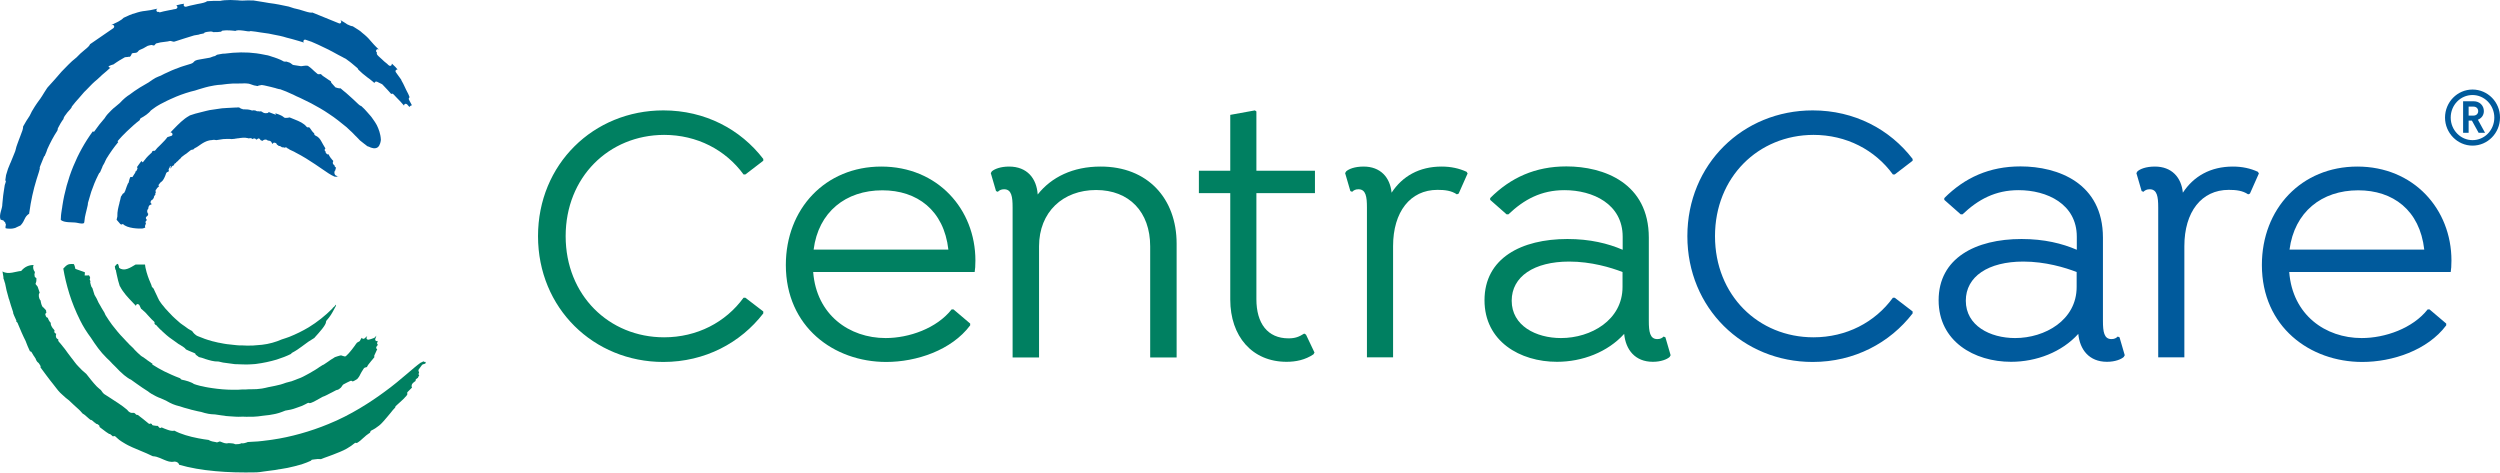
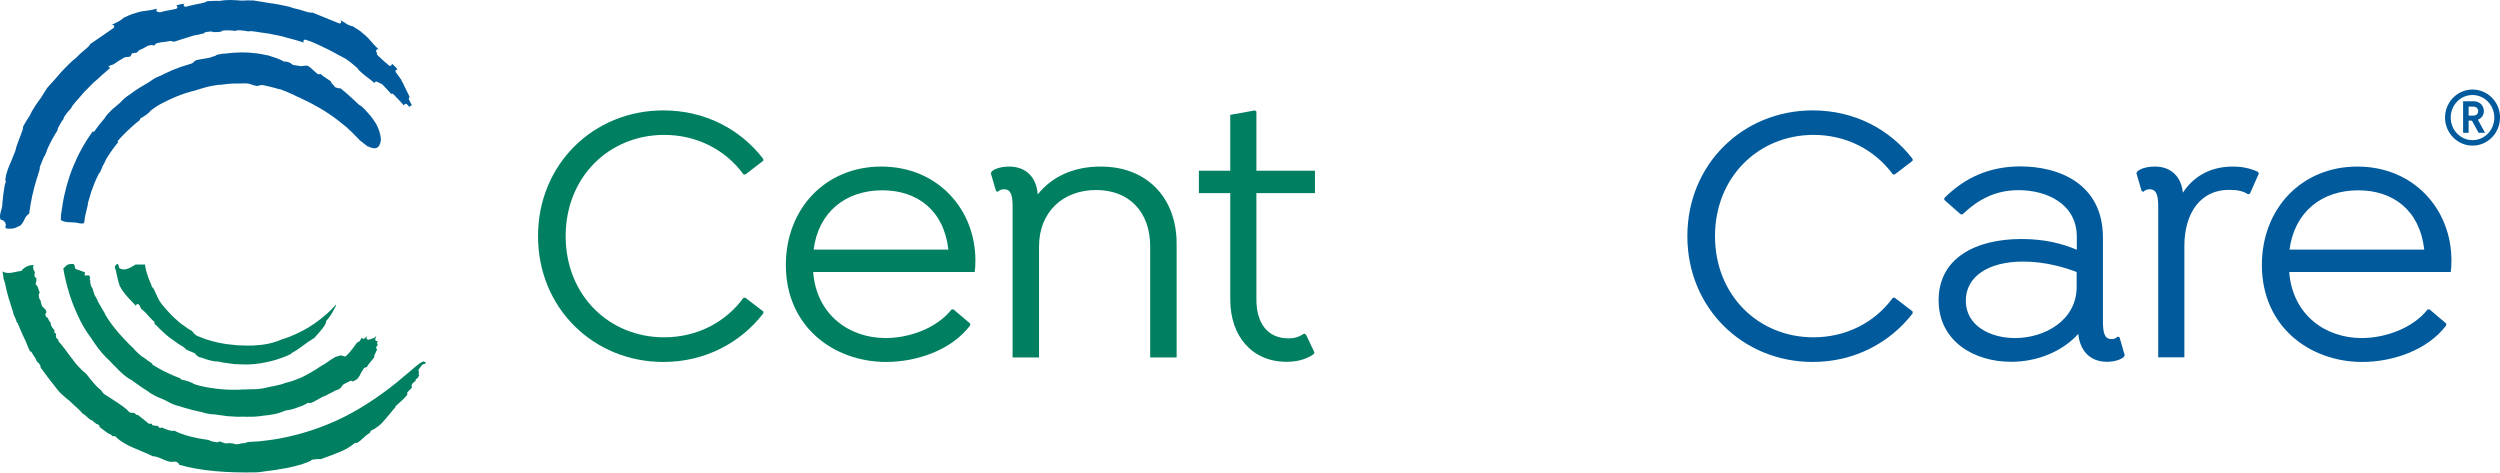
<svg xmlns="http://www.w3.org/2000/svg" width="312" height="59" viewBox="0 0 312 59" fill="none">
  <path d="M101.485 33.949C101.895 39.299 105.997 42.189 110.527 42.189C113.454 42.189 116.903 40.977 118.767 38.609H118.991L121.079 40.38V40.604C118.748 43.717 114.367 45.172 110.601 45.172C104.076 45.172 98.073 40.791 98.073 33.072C98.073 26.044 103.014 20.787 109.986 20.787C117.014 20.787 121.731 26.1 121.731 32.513C121.731 33.166 121.694 33.632 121.638 33.949H101.485ZM101.541 31.152H118.357C117.797 26.212 114.442 23.751 110.117 23.751C105.549 23.751 102.137 26.454 101.541 31.152Z" fill="#008061" />
  <path d="M146.843 30.406V44.612H143.543V30.742C143.543 26.454 140.933 23.714 136.794 23.714C132.656 23.714 129.673 26.454 129.673 30.742V44.612H126.373V25.895C126.373 24.553 126.243 23.62 125.311 23.62C124.938 23.62 124.714 23.751 124.528 23.937L124.304 23.844L123.651 21.607L123.782 21.383C124.099 21.104 124.844 20.787 125.926 20.787C128.2 20.787 129.375 22.278 129.505 24.273C131.22 22.092 133.923 20.787 137.335 20.787C143.226 20.768 146.843 24.776 146.843 30.406Z" fill="#008061" />
  <path d="M156.798 24.124V37.342C156.798 40.362 158.196 42.226 160.806 42.226C161.645 42.226 162.111 42.04 162.764 41.629L162.988 41.76L164.05 43.997L163.92 44.221C162.894 44.911 161.739 45.153 160.564 45.153C156.276 45.153 153.536 41.984 153.536 37.379V24.105H149.621V21.309H153.536V14.336L156.612 13.777L156.798 13.908V21.309H164.106V24.105H156.798V24.124Z" fill="#008061" />
-   <path d="M183.159 21.644L182.041 24.161L181.817 24.254C181.127 23.788 180.326 23.695 179.393 23.695C176 23.695 173.856 26.436 173.856 30.723V44.594H170.594V25.895C170.594 24.553 170.463 23.62 169.531 23.62C169.158 23.62 168.935 23.751 168.748 23.937L168.525 23.844L167.872 21.607L168.003 21.383C168.32 21.104 169.028 20.787 170.184 20.787C172.272 20.787 173.484 22.129 173.67 24.049C175.012 21.998 177.119 20.787 179.915 20.787C181.071 20.787 182.097 21.01 183.029 21.439L183.159 21.644Z" fill="#008061" />
-   <path d="M208.495 44.333L208.364 44.556C208.047 44.836 207.302 45.153 206.276 45.153C204.039 45.153 202.883 43.624 202.697 41.667C200.646 43.941 197.477 45.153 194.308 45.153C189.703 45.153 185.266 42.599 185.266 37.472C185.266 32.215 189.871 29.828 195.613 29.828C198.446 29.828 200.683 30.388 202.51 31.171V29.549C202.51 25.447 198.782 23.732 195.24 23.732C192.35 23.732 190.206 24.888 188.249 26.752H188.025L185.974 24.944V24.72C188.528 22.166 191.604 20.768 195.482 20.768C200.18 20.768 205.773 22.856 205.773 29.661V40.045C205.773 41.387 205.903 42.319 206.836 42.319C207.208 42.319 207.432 42.189 207.619 42.002L207.842 42.096L208.495 44.333ZM202.492 35.813V33.949C201.056 33.389 198.577 32.644 195.836 32.644C191.455 32.644 188.659 34.508 188.659 37.528C188.659 40.641 191.679 42.189 194.811 42.189C198.54 42.189 202.492 39.952 202.492 35.813Z" fill="#008061" />
  <path d="M214.032 29.474C214.032 36.838 219.438 42.096 226.317 42.096C230.419 42.096 233.998 40.231 236.235 37.155H236.459L238.696 38.87V39.113C235.863 42.785 231.426 45.172 226.224 45.172C217.518 45.172 210.583 38.46 210.583 29.474C210.583 20.488 217.518 13.777 226.224 13.777C231.444 13.777 235.863 16.145 238.696 19.836V20.06L236.459 21.775H236.235C233.998 18.699 230.419 16.834 226.317 16.834C219.438 16.853 214.032 22.11 214.032 29.474Z" fill="#005A9C" />
  <path d="M265.169 44.333L265.039 44.556C264.722 44.836 263.976 45.153 262.951 45.153C260.713 45.153 259.558 43.624 259.371 41.667C257.32 43.941 254.151 45.153 250.982 45.153C246.377 45.153 241.94 42.599 241.94 37.472C241.94 32.215 246.545 29.828 252.287 29.828C255.121 29.828 257.358 30.388 259.185 31.171V29.549C259.185 25.447 255.456 23.732 251.914 23.732C249.024 23.732 246.88 24.888 244.923 26.752H244.699L242.649 24.944V24.72C245.203 22.166 248.279 20.768 252.156 20.768C256.854 20.768 262.447 22.856 262.447 29.661V40.045C262.447 41.387 262.578 42.319 263.51 42.319C263.883 42.319 264.106 42.189 264.293 42.002L264.517 42.096L265.169 44.333ZM259.166 35.813V33.949C257.731 33.389 255.251 32.644 252.511 32.644C248.13 32.644 245.333 34.508 245.333 37.528C245.333 40.641 248.353 42.189 251.485 42.189C255.214 42.189 259.166 39.952 259.166 35.813Z" fill="#005A9C" />
  <path d="M281.91 21.644L280.792 24.161L280.568 24.254C279.878 23.788 279.077 23.695 278.144 23.695C274.751 23.695 272.608 26.436 272.608 30.723V44.594H269.345V25.895C269.345 24.553 269.215 23.62 268.282 23.62C267.91 23.62 267.686 23.751 267.499 23.937L267.276 23.844L266.623 21.607L266.754 21.383C267.071 21.104 267.779 20.787 268.935 20.787C271.023 20.787 272.235 22.129 272.421 24.049C273.763 21.998 275.87 20.787 278.666 20.787C279.822 20.787 280.848 21.01 281.78 21.439L281.91 21.644Z" fill="#005A9C" />
  <path d="M285.695 33.949C286.105 39.299 290.206 42.189 294.737 42.189C297.664 42.189 301.112 40.977 302.977 38.609H303.2L305.288 40.38V40.604C302.958 43.717 298.577 45.172 294.811 45.172C288.286 45.172 282.283 40.791 282.283 33.072C282.283 26.044 287.224 20.787 294.196 20.787C301.224 20.787 305.941 26.1 305.941 32.513C305.941 33.166 305.904 33.632 305.848 33.949H285.695ZM285.732 31.152H302.548C301.989 26.212 298.633 23.751 294.308 23.751C289.74 23.751 286.347 26.454 285.732 31.152Z" fill="#005A9C" />
  <path d="M70.594 29.474C70.594 36.838 76 42.096 82.879 42.096C86.981 42.096 90.56 40.231 92.797 37.155H93.021L95.258 38.87V39.113C92.425 42.785 87.988 45.172 82.786 45.172C74.08 45.172 67.145 38.46 67.145 29.474C67.145 20.488 74.08 13.777 82.786 13.777C88.006 13.777 92.425 16.145 95.258 19.836V20.06L93.021 21.775H92.797C90.56 18.699 86.981 16.834 82.879 16.834C75.982 16.853 70.594 22.11 70.594 29.474Z" fill="#008061" />
  <path d="M14.162 8.035C14.031 8.128 14.311 7.96 14.162 8.035V8.035Z" fill="#005A9C" />
  <path d="M0.478 27.535C0.366 27.61 0.683 27.666 0.665 27.852L0.739 28.02C0.683 28.207 0.683 28.356 0.683 28.468C0.683 28.468 0.758 28.542 1.336 28.542C1.634 28.542 2.044 28.412 2.044 28.374L2.566 28.132C3.163 27.498 2.976 27.107 3.647 26.659C3.647 26.603 3.647 26.51 3.666 26.473C3.853 25.093 4.151 23.714 4.561 22.39C4.673 22.073 4.785 21.719 4.859 21.458C4.952 21.141 4.971 21.029 4.971 20.992C4.952 20.936 4.952 20.88 4.971 20.843L5.064 20.6C5.213 20.246 5.363 19.892 5.512 19.5C5.53 19.5 5.549 19.482 5.568 19.482C5.642 19.295 5.717 19.128 5.791 18.96C5.81 18.866 5.847 18.755 5.903 18.624C6.257 17.841 6.668 17.04 7.152 16.312C7.171 16.238 7.208 16.145 7.227 16.07C7.208 16.07 7.19 16.07 7.19 16.07C7.413 15.623 7.693 15.138 7.917 14.858C7.935 14.635 8.14 14.374 8.42 14.019C8.476 13.963 8.532 13.889 8.588 13.833C8.718 13.684 8.923 13.46 8.942 13.386C8.942 13.33 8.961 13.292 8.998 13.255L9.389 12.77C9.464 12.677 9.557 12.584 9.632 12.491C9.706 12.416 9.744 12.36 9.8 12.304L10.508 11.484C10.676 11.335 10.806 11.186 10.955 11.037C11.31 10.664 11.664 10.291 12.13 9.918C12.298 9.769 12.466 9.62 12.615 9.471L12.708 9.377L13.323 8.855C13.398 8.781 13.472 8.725 13.547 8.65C13.64 8.576 13.715 8.501 13.808 8.427C13.696 8.464 13.603 8.408 13.547 8.315C13.509 8.221 14.162 8.035 14.162 8.035C14.311 7.942 14.74 7.625 14.889 7.55L15.56 7.159C15.653 7.103 15.933 7.14 16.026 7.084C16.082 7.066 16.25 7.252 16.455 6.674C16.604 6.581 16.921 6.637 17.089 6.544C17.201 6.488 17.294 6.301 17.406 6.245C17.424 6.245 17.853 6.04 17.872 6.04C17.984 6.003 18.319 5.761 18.431 5.723C18.618 5.649 18.711 5.667 18.897 5.611L19.233 5.686C19.252 5.686 19.457 5.425 19.475 5.425C19.531 5.425 20.109 5.257 20.146 5.276C20.407 5.22 20.929 5.201 21.134 5.127C21.395 5.052 21.582 5.276 21.805 5.183C22.029 5.089 24.005 4.493 24.229 4.418C24.416 4.381 24.621 4.344 24.788 4.325C24.882 4.269 25.031 4.251 25.236 4.213C25.31 4.195 25.385 4.176 25.459 4.157C25.478 4.101 25.534 4.064 25.571 4.045C25.721 3.99 25.907 3.971 26.075 3.952C26.131 3.952 26.187 3.934 26.261 3.934C26.28 3.934 26.299 3.934 26.317 3.934H26.354C26.448 3.952 26.541 3.952 26.615 4.008C26.914 4.027 27.398 3.99 27.604 3.952C27.641 3.878 27.697 3.84 27.771 3.822C28.312 3.747 28.927 3.803 29.375 3.859C29.561 3.747 29.896 3.766 30.363 3.822C30.456 3.84 30.53 3.84 30.605 3.859C30.81 3.896 31.09 3.934 31.164 3.915C31.201 3.896 31.239 3.878 31.295 3.878L31.91 3.952C32.041 3.971 32.152 3.99 32.264 4.008C32.339 4.027 32.413 4.027 32.488 4.045L33.55 4.195C33.774 4.232 33.979 4.288 34.184 4.325C34.688 4.418 35.191 4.512 35.769 4.698C35.974 4.754 36.198 4.81 36.422 4.866L36.552 4.903L37.335 5.127C37.428 5.164 37.54 5.183 37.633 5.22C37.727 5.239 37.838 5.276 37.932 5.313C37.857 5.239 37.838 5.127 37.894 5.052C37.95 4.959 38.044 4.922 38.137 4.959L38.789 5.183H38.808C38.957 5.257 39.106 5.313 39.237 5.369C39.386 5.444 39.553 5.5 39.703 5.574L40.989 6.189C41.082 6.245 41.175 6.283 41.269 6.339C41.325 6.357 41.362 6.394 41.418 6.413L42.238 6.861C42.387 6.935 42.574 7.028 42.741 7.122C42.853 7.196 42.984 7.252 43.096 7.308C43.114 7.308 43.114 7.327 43.133 7.327C43.226 7.401 43.319 7.476 43.413 7.532C43.562 7.644 43.73 7.755 43.879 7.886L44.587 8.482C44.606 8.501 44.624 8.52 44.643 8.538C44.68 8.594 44.699 8.632 44.718 8.688C44.904 8.874 45.072 9.023 45.24 9.172C45.463 9.359 45.687 9.526 45.873 9.676C46.078 9.806 46.265 9.974 46.451 10.123L46.563 10.216C46.619 10.272 46.675 10.309 46.731 10.365C46.731 10.328 46.75 10.291 46.787 10.254C46.843 10.179 46.955 10.16 47.048 10.198L47.663 10.496C47.682 10.515 47.7 10.515 47.719 10.533L48.353 11.204C48.409 11.279 48.483 11.335 48.539 11.409C48.633 11.503 48.726 11.614 48.819 11.726C48.856 11.708 48.894 11.689 48.931 11.689C49.005 11.689 49.061 11.708 49.099 11.764C49.229 11.894 49.36 12.025 49.49 12.174C49.807 12.491 50.143 12.845 50.422 13.181C50.422 13.087 50.46 13.013 50.534 12.975C50.627 12.938 50.721 12.957 50.795 13.013L51.093 13.348C51.149 13.274 51.224 13.181 51.373 13.143C51.392 13.143 51.392 13.143 51.41 13.143C51.354 13.031 51.261 12.864 51.131 12.621L51.038 12.435C51 12.379 51 12.286 51.038 12.23C51.056 12.192 51.075 12.174 51.112 12.155C51.112 12.136 51.093 12.099 51.093 12.062C51.038 11.876 50.888 11.596 50.702 11.242C50.627 11.111 50.571 10.981 50.516 10.85C50.385 10.57 50.255 10.291 50.105 10.049C50.087 10.011 50.068 9.974 50.068 9.937C49.919 9.732 49.77 9.526 49.621 9.321L49.397 9.004C49.341 8.911 49.341 8.799 49.434 8.725C49.49 8.688 49.546 8.669 49.621 8.669C49.471 8.482 49.266 8.259 48.912 7.942C48.912 7.979 48.912 7.998 48.894 8.035C48.875 8.11 48.838 8.184 48.763 8.203C48.688 8.24 48.614 8.221 48.539 8.166C48.465 8.11 48.39 8.054 48.334 7.979C48.204 7.867 48.073 7.755 47.943 7.662L47.924 7.644C47.831 7.55 47.719 7.457 47.626 7.364C47.309 7.084 47.123 6.916 47.048 6.786C47.029 6.73 47.011 6.674 47.029 6.618C47.029 6.6 47.048 6.581 47.048 6.562C47.029 6.544 47.011 6.525 46.992 6.506C46.917 6.432 46.917 6.32 46.973 6.227C47.029 6.133 47.16 6.115 47.253 6.171L47.29 6.189L47.272 6.171C46.768 5.705 46.489 5.369 46.209 5.052C45.967 4.754 45.687 4.474 45.165 4.064C45.128 4.045 45.109 4.008 45.09 3.99C44.979 3.878 44.513 3.579 44.028 3.281C43.841 3.263 43.636 3.188 43.338 3.039C43.226 2.946 43.077 2.871 42.909 2.759L42.443 2.479L42.425 2.461C42.462 2.498 42.499 2.517 42.518 2.554C42.592 2.629 42.611 2.74 42.555 2.834C42.499 2.927 42.387 2.964 42.294 2.908L38.994 1.566C38.827 1.603 38.547 1.566 38.025 1.398C37.801 1.324 37.577 1.249 37.354 1.193C37.167 1.137 36.925 1.081 36.739 1.044H36.72C36.477 0.969 36.254 0.895 36.03 0.82C35.806 0.764 35.601 0.727 35.396 0.69C35.023 0.615 34.613 0.522 34.222 0.466C33.812 0.41 33.364 0.354 32.898 0.261C32.507 0.205 32.096 0.131 31.612 0.056H31.5C31.09 0.056 30.661 0.037 30.251 0.075H30.232C30.027 0.075 29.841 0.056 29.636 0.037C29.337 0.019 29.039 0 28.759 0C28.2 0 27.79 0.037 27.473 0.112C27.454 0.112 27.436 0.112 27.417 0.112C26.914 0.093 26.392 0.112 25.851 0.149C25.665 0.298 25.292 0.391 24.639 0.503C24.36 0.559 24.061 0.634 23.707 0.708C23.558 0.746 23.39 0.783 23.222 0.839H23.148C23.036 0.839 22.943 0.764 22.924 0.652C22.905 0.578 22.943 0.522 22.98 0.466C22.738 0.485 22.458 0.541 21.992 0.671C22.011 0.69 22.029 0.708 22.067 0.727C22.122 0.783 22.16 0.858 22.141 0.932C22.122 1.007 22.067 1.063 21.992 1.1C21.936 1.119 21.899 1.137 21.843 1.137C21.712 1.156 21.582 1.175 21.47 1.212C21.358 1.23 21.265 1.249 21.153 1.268L20.426 1.417C20.277 1.454 20.109 1.491 19.923 1.547C19.904 1.529 19.885 1.547 19.885 1.529C19.867 1.51 19.867 1.491 19.848 1.473C19.829 1.473 19.792 1.491 19.773 1.491C19.662 1.51 19.568 1.454 19.531 1.361C19.494 1.268 19.531 1.156 19.624 1.1L19.662 1.081H19.643C18.972 1.249 18.543 1.305 18.114 1.361C17.723 1.398 17.35 1.473 16.716 1.696C16.679 1.715 16.642 1.715 16.604 1.715C16.455 1.752 15.952 1.976 15.43 2.219C15.299 2.368 15.113 2.498 14.815 2.666C14.703 2.74 14.553 2.796 14.367 2.89L13.882 3.132C13.882 3.132 13.864 3.132 13.864 3.151C13.901 3.132 13.938 3.132 13.976 3.113C14.087 3.095 14.181 3.132 14.237 3.225C14.274 3.318 14.237 3.43 14.162 3.505L11.235 5.518C11.179 5.686 10.993 5.891 10.564 6.227C10.377 6.376 10.21 6.525 10.042 6.674C9.893 6.842 9.706 6.991 9.576 7.14L9.557 7.159C9.352 7.327 9.184 7.476 8.998 7.625C8.83 7.774 8.681 7.923 8.532 8.072C8.271 8.333 7.973 8.632 7.693 8.93C7.432 9.247 7.134 9.582 6.817 9.937C6.556 10.216 6.276 10.533 5.959 10.887L5.885 10.981C5.661 11.335 5.418 11.689 5.213 12.043C5.213 12.043 5.213 12.062 5.195 12.062C5.102 12.23 4.971 12.398 4.859 12.547C4.691 12.789 4.505 13.031 4.356 13.274C4.058 13.74 3.853 14.094 3.722 14.411C3.722 14.43 3.703 14.448 3.703 14.448C3.424 14.858 3.144 15.306 2.883 15.79C2.902 16.033 2.771 16.406 2.529 17.002C2.417 17.263 2.324 17.561 2.193 17.897C2.1 18.14 1.988 18.456 1.932 18.755C1.914 18.792 1.895 18.848 1.895 18.885C1.783 19.146 1.69 19.407 1.578 19.668C1.522 19.799 1.466 19.948 1.41 20.078C1.373 20.172 1.336 20.283 1.28 20.377L1 21.066C0.926 21.271 0.851 21.514 0.758 21.849C0.739 22.055 0.646 22.576 0.646 22.595C0.683 22.576 0.721 22.539 0.758 22.502C0.721 22.614 0.665 22.987 0.646 22.912C0.627 22.987 0.609 23.043 0.59 23.117C0.553 23.378 0.497 23.658 0.46 23.956C0.422 24.236 0.366 24.553 0.348 24.888L0.292 25.448C0.31 26.081 -0.174 26.771 0.068 27.405L0.478 27.535Z" fill="#005A9C" />
-   <path d="M15.336 27.946C15.858 28.523 17.369 28.542 17.723 28.523C17.909 28.505 18.114 28.412 18.133 28.393C18.096 28.319 18.077 28.225 18.114 28.132C18.133 28.058 18.17 27.983 18.226 27.927L18.189 27.871C18.17 27.834 18.152 27.797 18.17 27.741C18.17 27.722 18.17 27.685 18.17 27.666C18.189 27.591 18.245 27.517 18.319 27.498H18.338C18.319 27.442 18.301 27.386 18.282 27.368C18.207 27.312 18.189 27.218 18.207 27.144C18.226 27.069 18.282 27.032 18.338 26.995C18.338 26.995 18.338 26.995 18.357 26.976C18.375 26.957 18.394 26.939 18.431 26.92L18.506 26.697C18.45 26.659 18.413 26.585 18.394 26.51C18.338 26.342 18.375 26.174 18.487 26.063C18.487 26.063 18.487 26.063 18.506 26.044C18.506 25.858 18.58 25.652 18.711 25.578C18.73 25.559 18.767 25.559 18.785 25.559C18.823 25.541 18.86 25.503 18.897 25.503C18.897 25.503 18.916 25.485 18.935 25.485C18.935 25.466 18.935 25.448 18.935 25.448C18.841 25.41 18.785 25.317 18.785 25.224C18.804 25.093 18.86 25.019 18.935 24.963C18.972 24.944 18.991 24.944 19.028 24.925C19.046 24.888 19.065 24.851 19.084 24.832C19.121 24.795 19.158 24.739 19.196 24.702C19.177 24.515 19.326 24.366 19.382 24.292L19.401 24.273C19.382 24.236 19.382 24.18 19.382 24.142C19.382 24.087 19.419 24.049 19.457 24.012C19.419 23.937 19.401 23.844 19.419 23.751C19.438 23.695 19.475 23.639 19.531 23.602C19.531 23.602 19.531 23.602 19.55 23.602V23.583C19.55 23.527 19.587 23.471 19.643 23.434C19.718 23.378 19.792 23.303 19.867 23.229C19.829 23.192 19.792 23.154 19.755 23.117L20.035 22.763C20.09 22.707 20.389 22.67 20.743 21.607C20.78 21.477 20.985 21.458 21.078 21.365L21.041 21.141C21.097 21.085 21.078 21.011 21.134 20.955C21.228 20.861 21.153 20.805 21.246 20.712C21.377 20.6 21.209 21.122 21.321 21.011C21.34 20.992 21.433 20.787 21.451 20.768C21.601 20.638 21.545 20.731 21.731 20.6C21.731 20.6 21.694 20.433 21.88 20.377C22.029 20.321 21.917 20.302 22.048 20.209C22.197 20.134 22.328 19.911 22.495 19.799C22.589 19.743 22.626 19.594 22.719 19.556C22.794 19.519 22.905 19.407 22.961 19.37C22.98 19.333 23.204 19.221 23.241 19.183L23.521 18.96C23.539 18.941 23.782 18.755 23.782 18.755C23.838 18.699 24.043 18.662 24.117 18.662C24.173 18.643 24.229 18.512 24.378 18.456C24.807 18.27 25.31 17.711 26.112 17.524C26.205 17.506 26.28 17.487 26.354 17.487C26.41 17.487 26.466 17.487 26.522 17.468C26.653 17.431 26.765 17.45 26.858 17.468C26.914 17.468 26.97 17.487 27.007 17.487L27.864 17.357H27.883C28.181 17.338 28.666 17.319 28.89 17.357C28.983 17.357 29.058 17.338 29.151 17.338C29.207 17.338 29.263 17.319 29.319 17.319C29.393 17.301 29.468 17.282 29.561 17.282C29.598 17.263 29.636 17.263 29.673 17.263C29.692 17.263 29.692 17.263 29.71 17.263C30.083 17.207 30.512 17.133 30.959 17.245C30.997 17.245 31.015 17.263 31.052 17.282C31.127 17.245 31.22 17.226 31.313 17.245C31.388 17.263 31.462 17.301 31.518 17.357L31.574 17.319C31.612 17.301 31.649 17.282 31.705 17.282C31.724 17.282 31.761 17.263 31.779 17.282C31.854 17.282 31.929 17.338 31.966 17.412V17.431C32.022 17.412 32.078 17.394 32.096 17.375C32.152 17.301 32.245 17.263 32.32 17.282C32.395 17.301 32.451 17.357 32.469 17.412C32.469 17.412 32.469 17.412 32.488 17.431C32.507 17.45 32.525 17.468 32.544 17.506L32.767 17.58C32.805 17.524 32.879 17.487 32.954 17.45C33.122 17.394 33.289 17.412 33.401 17.524C33.401 17.524 33.401 17.524 33.42 17.543C33.606 17.543 33.812 17.599 33.886 17.748C33.905 17.767 33.905 17.804 33.905 17.823C33.942 17.86 33.961 17.897 33.979 17.916C33.979 17.916 33.998 17.934 33.998 17.953C34.017 17.953 34.035 17.953 34.035 17.953C34.072 17.86 34.147 17.785 34.259 17.804C34.389 17.823 34.464 17.86 34.52 17.953C34.539 17.99 34.557 18.009 34.557 18.046C34.594 18.065 34.632 18.084 34.651 18.102C34.688 18.121 34.744 18.158 34.781 18.214C34.967 18.195 35.117 18.326 35.191 18.382L35.21 18.401C35.247 18.382 35.284 18.363 35.34 18.382C35.396 18.382 35.434 18.419 35.471 18.438C35.545 18.401 35.639 18.382 35.732 18.401C35.788 18.419 35.844 18.456 35.881 18.512C35.881 18.512 35.881 18.512 35.881 18.531H35.9C35.956 18.531 36.011 18.568 36.049 18.606C36.105 18.68 36.776 18.941 36.85 19.016C37.801 19.5 38.677 20.06 39.311 20.488C39.591 20.675 39.87 20.88 40.132 21.048C40.747 21.477 41.287 21.849 41.735 22.036C41.791 22.036 41.865 22.055 41.903 22.055C41.921 22.055 41.959 22.073 41.977 22.073C42.014 22.036 42.052 21.998 42.108 21.998C42.145 21.998 42.182 21.998 42.219 21.998C42.219 21.998 42.219 21.999 42.219 21.98C42.052 21.98 41.772 21.943 41.735 21.588C41.735 21.57 41.735 21.532 41.735 21.514C41.735 21.439 41.753 21.327 41.865 21.234V21.16C41.865 21.085 41.884 21.011 41.94 20.973C41.921 20.955 41.903 20.917 41.903 20.88L41.865 20.861C41.809 20.824 41.772 20.787 41.753 20.712C41.753 20.694 41.753 20.656 41.753 20.638C41.492 20.488 41.511 20.302 41.567 20.153C41.586 20.134 41.586 20.116 41.604 20.097L41.399 19.873C41.38 19.855 41.362 19.836 41.362 19.799C41.343 19.78 41.325 19.78 41.287 19.743C41.25 19.706 41.231 19.668 41.231 19.631C41.231 19.612 41.213 19.612 41.194 19.594C41.101 19.482 41.045 19.37 41.045 19.277C40.933 19.295 40.784 19.277 40.654 19.053C40.635 18.997 40.616 18.96 40.635 18.904L40.616 18.885C40.542 18.848 40.504 18.755 40.523 18.68C40.523 18.624 40.56 18.568 40.616 18.531C40.504 18.363 40.411 18.177 40.318 18.028C40.262 17.916 40.187 17.804 40.132 17.692C40.038 17.524 39.945 17.357 39.815 17.226C39.684 17.096 39.535 16.984 39.349 16.909C39.274 16.872 39.237 16.816 39.218 16.741C39.218 16.723 39.218 16.704 39.218 16.704C39.237 16.685 39.255 16.667 39.255 16.667L39.218 16.704C39.218 16.685 39.218 16.667 39.218 16.648C39.069 16.536 38.976 16.406 38.882 16.275C38.864 16.238 38.827 16.201 38.808 16.163C38.733 16.052 38.659 15.958 38.566 15.865C38.528 15.884 38.491 15.902 38.454 15.902C38.379 15.902 38.323 15.884 38.267 15.828C37.913 15.38 37.354 15.138 36.739 14.896C36.552 14.821 36.347 14.728 36.142 14.653C35.993 14.709 35.825 14.709 35.694 14.709C35.639 14.709 35.601 14.709 35.545 14.709H35.527C35.508 14.691 35.471 14.672 35.452 14.635C35.434 14.635 35.396 14.616 35.377 14.616C35.359 14.597 35.34 14.579 35.34 14.56C35.21 14.467 35.023 14.374 34.781 14.28C34.632 14.225 34.483 14.187 34.352 14.131C34.371 14.187 34.408 14.225 34.427 14.28C34.427 14.299 34.427 14.299 34.445 14.318C34.389 14.299 34.315 14.28 34.259 14.262C34.129 14.225 33.998 14.169 33.867 14.113C33.756 14.057 33.644 14.019 33.532 13.982C33.532 14.001 33.513 14.001 33.513 14.019C33.476 14.075 33.42 14.113 33.364 14.113C33.01 14.169 32.861 14.075 32.712 13.963C32.637 13.908 32.581 13.87 32.413 13.908C32.376 13.908 32.32 13.908 32.283 13.889C32.171 13.908 32.041 13.889 31.873 13.796L31.854 13.777C31.761 13.796 31.686 13.777 31.612 13.758C31.612 13.758 31.593 13.777 31.574 13.777C31.518 13.796 31.462 13.796 31.407 13.777C31.313 13.74 31.146 13.684 30.941 13.665C30.81 13.647 30.68 13.647 30.549 13.647H30.363C30.307 13.647 30.269 13.628 30.232 13.591C30.102 13.591 30.008 13.516 29.953 13.479C29.896 13.423 29.841 13.404 29.747 13.404H29.692C29.636 13.404 29.58 13.404 29.505 13.423C29.486 13.423 29.468 13.423 29.449 13.423H29.319L28.256 13.479C28.181 13.479 28.088 13.497 28.014 13.497C27.864 13.497 27.715 13.516 27.566 13.535L26.168 13.74C26.038 13.758 25.907 13.796 25.758 13.833C25.683 13.852 25.609 13.87 25.534 13.889C25.385 13.926 25.236 13.963 25.087 14.001C24.826 14.057 24.583 14.131 24.36 14.187L23.67 14.411C23.651 14.43 23.633 14.467 23.595 14.467C22.887 14.858 22.272 15.492 21.675 16.107C21.526 16.257 21.395 16.387 21.265 16.536C21.358 16.518 21.47 16.573 21.507 16.667C21.526 16.704 21.526 16.741 21.526 16.779C21.526 16.853 21.489 16.909 21.414 16.946L20.892 17.114C20.836 17.207 20.762 17.282 20.687 17.375C20.65 17.412 20.631 17.45 20.594 17.487C20.482 17.617 20.333 17.767 20.146 17.953C20.072 18.028 19.997 18.102 19.923 18.177C19.699 18.382 19.512 18.568 19.401 18.736C19.345 18.811 19.252 18.848 19.158 18.829C19.14 18.829 19.14 18.829 19.121 18.811C19.084 18.848 19.028 18.885 18.972 18.922C18.972 18.978 18.953 19.034 18.897 19.09L18.823 19.146L18.487 19.463C18.413 19.538 18.319 19.631 18.245 19.724C18.207 19.78 18.17 19.817 18.133 19.873C18.077 19.948 18.021 20.004 17.965 20.078C17.909 20.134 17.872 20.19 17.816 20.265C17.797 20.246 17.779 20.227 17.76 20.209L17.648 20.097C17.555 20.227 17.462 20.339 17.369 20.47C17.275 20.6 17.182 20.731 17.089 20.861C17.163 20.917 17.182 21.029 17.126 21.122L17.033 21.309C16.996 21.365 16.958 21.402 16.884 21.421C16.902 21.458 16.884 21.514 16.884 21.551L16.791 21.682C16.697 21.812 16.623 21.961 16.53 22.092C16.492 22.092 16.474 22.11 16.436 22.092C16.418 22.092 16.381 22.092 16.343 22.092C16.306 22.092 16.287 22.092 16.25 22.11C16.175 22.297 16.119 22.483 16.082 22.67C16.064 22.726 16.064 22.763 16.045 22.819C16.026 22.837 15.989 22.875 15.97 22.893C15.858 23.136 15.765 23.415 15.672 23.676C15.653 23.751 15.616 23.826 15.598 23.9C15.579 23.9 15.579 23.919 15.56 23.919C15.56 23.937 15.542 23.956 15.523 23.993C15.523 23.993 15.523 24.012 15.542 24.012C15.504 24.087 15.448 24.124 15.374 24.142H15.355C15.318 24.198 15.243 24.292 15.225 24.348C15.169 24.422 15.131 24.497 15.094 24.534C15.038 24.795 14.982 25.056 14.908 25.298C14.908 25.317 14.908 25.317 14.908 25.336C14.759 25.895 14.628 26.417 14.647 26.957C14.647 26.976 14.647 26.995 14.647 27.014L14.553 27.424C14.982 27.871 15.038 28.169 15.336 27.946Z" fill="#005A9C" />
  <path d="M52.939 45.153C52.902 45.134 52.883 45.116 52.846 45.097C52.809 45.116 52.771 45.134 52.734 45.153C52.66 45.19 52.566 45.246 52.492 45.265C52.044 45.582 51.485 46.066 50.851 46.607C50.012 47.316 49.08 48.117 47.962 48.919C46.321 50.13 43.767 51.808 40.97 52.927C38.771 53.84 36.235 54.549 34.017 54.866C33.718 54.922 33.439 54.94 33.178 54.978C33.029 54.996 32.879 55.015 32.73 55.034L32.19 55.09L30.922 55.164C30.847 55.201 30.698 55.257 30.53 55.295C30.456 55.313 30.288 55.35 30.139 55.313C29.953 55.425 29.654 55.444 29.412 55.444C29.375 55.444 29.356 55.444 29.319 55.425C29.151 55.332 28.946 55.332 28.741 55.313C28.685 55.313 28.61 55.313 28.554 55.295C28.536 55.295 28.517 55.313 28.498 55.313C28.2 55.388 27.902 55.276 27.641 55.164C27.566 55.127 27.492 55.108 27.436 55.09L27.119 55.201C27.081 55.22 27.044 55.22 27.026 55.201L26.97 55.183C26.82 55.164 26.653 55.127 26.485 55.09C26.28 55.034 26.131 54.978 26.038 54.903C25.627 54.847 25.199 54.791 24.751 54.698C23.67 54.493 22.551 54.176 21.768 53.747C21.507 53.822 21.172 53.729 20.911 53.635C20.631 53.542 20.37 53.43 20.165 53.337C20.128 53.374 20.072 53.412 20.016 53.412C19.96 53.412 19.885 53.393 19.848 53.337L19.699 53.151C19.662 53.151 19.624 53.151 19.569 53.151C19.512 53.151 19.457 53.132 19.401 53.132C19.308 53.113 19.214 53.095 19.158 53.095C19.102 53.095 19.047 53.076 19.009 53.039C18.972 53.002 18.953 52.964 18.953 52.927C18.916 52.908 18.897 52.89 18.86 52.871C18.841 52.871 18.841 52.852 18.823 52.834C18.804 52.852 18.767 52.871 18.748 52.89C18.674 52.908 18.599 52.908 18.543 52.852C18.021 52.424 17.686 52.144 17.182 51.771C17.108 51.808 17.014 51.771 16.959 51.715C16.791 51.51 16.716 51.51 16.586 51.529C16.362 51.547 16.138 51.51 15.858 51.137L15.84 51.119C15.206 50.578 14.442 50.112 13.789 49.683C13.509 49.497 13.248 49.329 13.006 49.18C13.006 49.18 12.988 49.18 12.988 49.161C12.838 49.049 12.764 48.919 12.671 48.788L12.615 48.714C12.596 48.695 12.596 48.676 12.577 48.658C12.577 48.658 12.559 48.639 12.54 48.639C12.372 48.509 12.223 48.359 12.074 48.229C11.571 47.707 11.142 47.129 10.769 46.663C10.378 46.346 10.061 46.048 9.781 45.731L9.557 45.489L9.334 45.209C9.24 45.078 9.147 44.967 9.054 44.836C8.998 44.78 8.961 44.706 8.905 44.65C8.849 44.575 8.793 44.5 8.737 44.426C8.644 44.314 8.569 44.221 8.495 44.109C8.345 43.904 8.215 43.736 8.103 43.568C8.029 43.475 7.954 43.382 7.879 43.289C7.693 43.046 7.507 42.823 7.32 42.617C7.264 42.543 7.246 42.45 7.283 42.356C7.227 42.338 7.152 42.301 7.078 42.226C7.059 42.207 7.022 42.17 7.022 42.151C6.947 41.965 6.966 41.797 7.022 41.667L6.873 41.574C6.817 41.536 6.779 41.48 6.779 41.406C6.779 41.368 6.779 41.312 6.817 41.275C6.798 41.219 6.724 41.126 6.668 41.051L6.593 40.977C6.481 40.809 6.295 40.548 6.332 40.287C6.295 40.25 6.239 40.194 6.202 40.138C6.108 40.008 6.015 39.84 5.959 39.653C5.941 39.653 5.903 39.635 5.885 39.635C5.754 39.579 5.698 39.43 5.661 39.28C5.642 39.224 5.661 39.15 5.698 39.113C5.717 39.075 5.754 39.057 5.791 39.038C5.773 38.964 5.754 38.87 5.754 38.758C5.717 38.684 5.661 38.609 5.586 38.553C5.53 38.497 5.493 38.441 5.437 38.386C5.4 38.367 5.381 38.348 5.344 38.33C5.213 38.199 5.102 37.808 5.064 37.491C5.027 37.472 5.008 37.453 4.99 37.416C4.859 37.211 4.785 36.82 4.897 36.614C4.915 36.577 4.934 36.559 4.952 36.54C4.915 36.447 4.878 36.335 4.859 36.242L4.691 35.757C4.636 35.72 4.598 35.664 4.58 35.626C4.561 35.608 4.561 35.589 4.542 35.571C4.505 35.552 4.468 35.496 4.449 35.459C4.43 35.384 4.449 35.328 4.486 35.272C4.524 35.216 4.542 35.03 4.542 34.955C4.542 34.881 4.542 34.806 4.542 34.75C4.542 34.732 4.542 34.713 4.542 34.713L4.412 34.62C4.356 34.582 4.337 34.526 4.319 34.471C4.319 34.433 4.319 34.415 4.319 34.377C4.3 34.34 4.3 34.284 4.3 34.247L4.356 33.949C4.188 33.743 4.058 33.408 4.188 33.091C4.188 33.091 4.188 33.072 4.207 33.072C3.666 33.072 3.125 33.24 2.641 33.818C1.988 33.855 1.038 34.321 0.31 33.874C0.31 33.911 0.329 33.949 0.329 33.986C0.366 34.172 0.385 34.359 0.422 34.545C0.422 34.564 0.422 34.564 0.422 34.582C0.422 34.657 0.441 34.732 0.441 34.825C0.478 34.843 0.497 34.881 0.497 34.918C0.553 35.104 0.59 35.272 0.646 35.403V35.421C0.739 35.943 0.87 36.503 1.056 37.118L1.075 37.192C1.075 37.211 1.093 37.248 1.093 37.267C1.093 37.267 1.093 37.286 1.112 37.304L1.131 37.342C1.28 37.845 1.429 38.367 1.634 38.945C1.653 38.982 1.653 39.019 1.634 39.057C1.671 39.169 1.802 39.504 2.026 39.97C2.044 40.026 2.063 40.082 2.026 40.138C2.137 40.194 2.212 40.306 2.231 40.38V40.399C2.548 41.163 2.864 41.909 3.219 42.599V42.617C3.368 42.99 3.517 43.401 3.741 43.848C3.778 43.848 3.797 43.867 3.834 43.867C3.89 43.885 3.927 43.922 3.946 43.96C4.02 44.09 4.114 44.239 4.188 44.37C4.188 44.389 4.207 44.389 4.207 44.407L4.225 44.426L4.281 44.5C4.319 44.556 4.337 44.594 4.375 44.65C4.375 44.65 4.375 44.668 4.393 44.668V44.687C4.412 44.706 4.412 44.706 4.43 44.724L4.449 44.761C4.468 44.799 4.486 44.836 4.486 44.873C4.505 44.929 4.542 44.985 4.561 45.022C4.617 45.116 4.673 45.19 4.729 45.227C4.766 45.246 4.785 45.265 4.822 45.302C4.878 45.377 4.934 45.451 4.971 45.526L5.027 45.619C5.064 45.675 5.083 45.731 5.064 45.805C5.064 45.824 5.046 45.843 5.046 45.843C5.288 46.178 5.549 46.532 5.791 46.849C5.941 47.054 6.108 47.26 6.257 47.465C6.369 47.614 6.5 47.763 6.612 47.912C6.742 48.08 6.873 48.248 7.003 48.415C7.171 48.639 7.339 48.844 7.507 49.012C7.581 49.087 7.674 49.161 7.749 49.236C8.047 49.515 8.401 49.832 8.606 49.963C8.625 49.963 8.625 49.981 8.644 50C9.017 50.354 9.408 50.727 9.856 51.119L9.874 51.137L10.023 51.286C10.135 51.417 10.228 51.529 10.322 51.622C10.489 51.697 10.676 51.864 10.881 52.051C10.993 52.144 11.142 52.293 11.254 52.368C11.272 52.386 11.291 52.405 11.31 52.405C11.366 52.405 11.422 52.405 11.477 52.461C11.496 52.48 11.515 52.498 11.552 52.517C11.571 52.535 11.608 52.554 11.627 52.573C11.645 52.591 11.664 52.61 11.683 52.629L11.739 52.703C11.794 52.703 11.85 52.74 11.888 52.778C11.981 52.89 11.999 52.89 11.999 52.89H12.018C12.055 52.89 12.093 52.908 12.149 52.927C12.167 52.927 12.167 52.946 12.186 52.946L12.261 53.002C12.279 53.02 12.316 53.039 12.335 53.057C12.41 53.113 12.447 53.207 12.41 53.281C12.54 53.374 12.689 53.486 12.857 53.617C13.099 53.803 13.36 54.008 13.621 54.157C13.677 54.157 13.733 54.157 13.771 54.195C13.882 54.269 13.938 54.344 13.994 54.381C14.031 54.418 14.069 54.456 14.106 54.474C14.181 54.4 14.311 54.4 14.404 54.474C14.479 54.549 14.553 54.623 14.628 54.679C14.721 54.754 14.815 54.828 14.889 54.903C15.057 55.015 15.225 55.145 15.43 55.257C15.598 55.369 15.784 55.462 15.989 55.574C16.138 55.649 16.287 55.723 16.455 55.798L16.716 55.91C17.07 56.059 17.443 56.227 17.816 56.376C18.152 56.506 18.468 56.656 18.785 56.805C18.879 56.842 18.972 56.898 19.065 56.935C19.419 56.954 19.699 57.047 19.96 57.159C20.053 57.196 20.128 57.233 20.221 57.271C20.314 57.308 20.389 57.345 20.482 57.383C20.892 57.55 21.265 57.718 21.768 57.606C21.787 57.606 21.806 57.606 21.824 57.606C22.067 57.625 22.272 57.755 22.328 57.923C22.346 57.942 22.346 57.979 22.346 57.998C23.689 58.389 25.199 58.65 26.877 58.8C28.461 58.949 30.139 58.986 32.022 58.949C32.32 58.93 32.637 58.893 32.954 58.837L33.942 58.706C34.203 58.688 34.445 58.632 34.688 58.594C34.762 58.576 34.837 58.557 34.93 58.557L35.9 58.389C36.477 58.278 37.055 58.11 37.54 57.979L37.615 57.961C38.099 57.811 38.51 57.625 38.808 57.495C38.845 57.42 38.901 57.364 38.994 57.364C39.087 57.364 39.181 57.345 39.274 57.327C39.516 57.289 39.759 57.271 39.964 57.289C39.982 57.289 40.001 57.289 40.038 57.308C40.337 57.178 40.635 57.084 40.933 56.972C41.343 56.823 41.753 56.674 42.145 56.506C42.238 56.469 42.331 56.432 42.425 56.395C42.742 56.264 43.021 56.133 43.282 55.984C43.674 55.761 43.991 55.537 44.252 55.313C44.289 55.276 44.363 55.257 44.419 55.257C44.457 55.257 44.494 55.276 44.531 55.295C44.699 55.201 44.83 55.09 44.96 54.996C45.09 54.885 45.184 54.791 45.314 54.679L45.445 54.568C45.594 54.418 45.78 54.269 46.004 54.12C46.06 54.083 46.116 54.027 46.19 53.99C46.19 53.934 46.209 53.878 46.246 53.822C46.265 53.785 46.302 53.747 46.34 53.729C46.694 53.561 47.011 53.356 47.309 53.113C47.551 52.927 47.756 52.685 47.962 52.461L48.036 52.368C48.111 52.275 48.185 52.181 48.278 52.088C48.428 51.902 48.595 51.715 48.745 51.529C48.931 51.286 49.117 51.063 49.322 50.858C49.322 50.783 49.341 50.727 49.397 50.671L50.273 49.87C50.385 49.776 50.478 49.664 50.572 49.553C50.627 49.497 50.665 49.459 50.721 49.404C50.777 49.329 50.814 49.254 50.851 49.18C50.833 49.142 50.814 49.105 50.814 49.068C50.814 49.031 50.814 49.012 50.833 48.975C50.851 48.937 50.851 48.919 50.888 48.9L51.429 48.359C51.392 48.322 51.373 48.285 51.373 48.229C51.336 47.912 51.597 47.744 51.765 47.614C51.802 47.595 51.858 47.558 51.877 47.539C51.839 47.446 51.877 47.353 51.951 47.297L52.175 47.129C52.175 47.073 52.193 47.017 52.231 46.98L52.324 46.868C52.249 46.812 52.231 46.719 52.249 46.626L52.305 46.458C52.231 46.346 52.193 46.234 52.249 46.122C52.249 46.104 52.268 46.085 52.287 46.066C52.417 45.899 52.529 45.731 52.641 45.582C52.66 45.544 52.678 45.526 52.715 45.507C52.827 45.451 52.939 45.414 53.032 45.395C53.051 45.395 53.07 45.395 53.088 45.377C53.088 45.321 53.107 45.246 53.144 45.172C53.032 45.172 52.976 45.172 52.939 45.153Z" fill="#008061" />
  <path d="M14.479 33.837C14.516 33.986 14.535 34.135 14.572 34.284C14.628 34.545 14.684 34.788 14.74 35.011L14.945 35.701C14.964 35.72 14.982 35.738 15.001 35.776C15.374 36.503 15.97 37.136 16.567 37.752C16.697 37.901 16.847 38.05 16.977 38.181C16.958 38.087 17.014 37.994 17.108 37.957C17.145 37.938 17.182 37.938 17.219 37.957C17.294 37.975 17.35 38.013 17.387 38.069L17.611 38.535C17.704 38.591 17.779 38.665 17.872 38.758C17.909 38.796 17.947 38.833 17.984 38.852C18.114 38.964 18.263 39.113 18.431 39.318C18.506 39.392 18.58 39.486 18.655 39.56C18.86 39.784 19.046 39.989 19.196 40.101C19.27 40.157 19.307 40.25 19.289 40.343C19.289 40.362 19.289 40.362 19.27 40.38C19.307 40.418 19.345 40.474 19.382 40.529C19.438 40.529 19.494 40.548 19.531 40.604L19.587 40.679L19.867 40.977C19.941 41.07 20.035 41.145 20.128 41.219C20.165 41.257 20.221 41.294 20.258 41.35C20.314 41.406 20.389 41.462 20.463 41.536C20.668 41.723 20.892 41.928 21.116 42.096L22.029 42.748C22.178 42.879 22.346 42.972 22.514 43.065C22.533 43.084 22.551 43.084 22.57 43.102C22.682 43.177 22.794 43.233 22.887 43.307C23.036 43.401 23.148 43.512 23.204 43.606C23.446 43.736 23.707 43.829 23.968 43.941C24.08 43.978 24.173 44.016 24.285 44.072C24.36 44.109 24.416 44.165 24.416 44.239V44.258C24.471 44.295 24.565 44.37 24.621 44.407C24.695 44.463 24.77 44.5 24.807 44.556C25.068 44.612 25.329 44.687 25.571 44.78C25.59 44.78 25.59 44.78 25.609 44.799C26.149 44.967 26.69 45.134 27.212 45.116C27.231 45.116 27.249 45.116 27.268 45.116L27.827 45.246L29.076 45.414C29.244 45.433 29.393 45.47 29.561 45.451L30.027 45.47L30.791 45.489C31.127 45.489 31.5 45.451 31.835 45.433L31.985 45.414C32.861 45.302 33.718 45.116 34.539 44.873C35.172 44.668 35.769 44.444 36.328 44.165C36.347 44.109 36.384 44.072 36.44 44.034C36.701 43.904 36.925 43.755 37.13 43.624L37.782 43.158C38.267 42.785 38.696 42.487 39.237 42.17L39.293 42.096C39.852 41.48 40.691 40.567 40.691 40.157C40.691 40.101 40.709 40.045 40.747 40.008C41.231 39.467 41.418 39.113 41.679 38.628C41.753 38.479 41.847 38.33 41.94 38.143C41.921 38.106 41.921 38.069 41.921 38.013C41.903 38.031 41.884 38.05 41.865 38.087C41.791 38.199 41.697 38.292 41.53 38.423C41.511 38.46 41.492 38.479 41.474 38.516C40.579 39.411 39.591 40.194 38.528 40.846C37.745 41.312 36.944 41.704 36.105 42.04C35.788 42.151 35.489 42.263 35.172 42.356C34.408 42.692 33.551 42.934 32.693 43.028C32.32 43.065 31.947 43.102 31.574 43.121C31.09 43.139 30.605 43.139 30.102 43.102C29.747 43.121 29.393 43.065 29.039 43.028C28.927 43.009 28.815 43.009 28.703 42.99L28.349 42.953C28.256 42.934 28.181 42.916 28.107 42.916C28.07 42.916 28.032 42.897 27.995 42.897H27.976L27.305 42.767C27.287 42.767 27.268 42.767 27.268 42.767C27.063 42.729 26.858 42.673 26.653 42.617L26.559 42.599L25.982 42.431C25.832 42.394 25.683 42.338 25.534 42.282C25.478 42.263 25.404 42.226 25.348 42.207L24.77 41.984C24.546 41.909 24.378 41.779 24.248 41.648C24.192 41.592 24.136 41.518 24.08 41.462C24.08 41.462 24.08 41.462 24.08 41.443C24.043 41.387 24.005 41.35 23.95 41.294C23.912 41.275 23.875 41.257 23.838 41.238C23.726 41.182 23.595 41.107 23.483 41.033L22.999 40.679C22.943 40.641 22.887 40.604 22.831 40.567C22.719 40.492 22.607 40.399 22.495 40.324L22.011 39.896C21.955 39.84 21.88 39.784 21.824 39.728C21.731 39.635 21.619 39.541 21.526 39.448L21.19 39.094L21.078 38.982C21.023 38.926 20.967 38.852 20.911 38.796C20.817 38.703 20.724 38.609 20.631 38.497C20.519 38.367 20.426 38.236 20.333 38.125C20.314 38.106 20.296 38.087 20.277 38.069C20.146 37.919 20.035 37.733 19.904 37.547C19.904 37.547 19.904 37.528 19.885 37.528C19.811 37.379 19.736 37.23 19.662 37.081L19.624 36.987C19.55 36.838 19.457 36.652 19.382 36.484C19.326 36.391 19.289 36.298 19.252 36.204C19.214 36.13 19.196 36.074 19.158 35.999C19.121 35.981 19.084 35.943 19.046 35.887C19.046 35.887 19.046 35.887 19.028 35.869C19.009 35.85 19.009 35.85 18.991 35.831C18.935 35.776 18.916 35.701 18.916 35.645C18.897 35.589 18.841 35.421 18.767 35.272C18.58 34.843 18.319 34.191 18.152 33.389C18.133 33.296 18.133 33.221 18.114 33.147C18.114 33.091 18.114 33.054 18.096 33.016H16.921C16.231 33.427 15.504 33.911 14.87 33.427C14.833 33.221 14.796 33.091 14.759 33.016C14.684 32.886 14.609 32.923 14.535 33.016C14.479 33.091 14.404 33.166 14.33 33.24C14.348 33.371 14.367 33.52 14.404 33.65C14.46 33.669 14.479 33.743 14.479 33.837Z" fill="#008061" />
  <path d="M10.005 39.989C10.378 40.753 10.844 41.48 11.347 42.151C11.925 43.046 12.521 43.904 13.323 44.687C13.435 44.799 13.547 44.911 13.659 45.004L13.677 45.022C13.882 45.265 14.125 45.489 14.348 45.712L14.516 45.88C14.516 45.88 14.516 45.88 14.535 45.899C14.74 46.141 15.057 46.439 15.486 46.812C15.653 46.943 15.803 47.054 15.933 47.148C16.101 47.26 16.25 47.353 16.325 47.371C16.343 47.371 16.399 47.409 16.381 47.409C16.287 47.334 17.704 48.378 18.413 48.807C18.431 48.807 18.431 48.826 18.45 48.826C18.674 49.031 19.102 49.273 19.475 49.459C19.699 49.571 19.923 49.664 20.053 49.702C20.072 49.702 20.072 49.702 20.09 49.72L20.762 50.019C20.762 50.019 20.78 50.019 20.78 50.037C21.358 50.373 21.806 50.559 22.365 50.69H22.384C22.775 50.839 23.166 50.932 23.577 51.044L23.707 51.081C23.744 51.1 23.782 51.1 23.819 51.119C24.117 51.193 24.397 51.268 24.677 51.324C24.807 51.342 24.919 51.38 25.049 51.398H25.068C25.404 51.51 25.702 51.585 26 51.641C26.261 51.697 26.485 51.697 26.765 51.715C26.783 51.715 26.783 51.715 26.802 51.715C27.1 51.771 27.398 51.808 27.697 51.846C27.864 51.864 28.051 51.883 28.219 51.92C28.368 51.939 28.536 51.939 28.722 51.958C28.815 51.958 28.909 51.976 29.002 51.976C29.244 51.995 29.524 52.014 29.785 52.014C30.139 51.995 30.456 51.995 30.754 52.014C31.351 52.014 31.91 52.032 32.824 51.883L33.625 51.79C33.793 51.771 33.961 51.734 34.147 51.697C34.24 51.678 34.334 51.659 34.427 51.641C34.725 51.585 34.93 51.492 35.21 51.398C35.322 51.361 35.434 51.324 35.545 51.268C35.564 51.268 35.564 51.268 35.583 51.249C36.086 51.175 36.515 51.081 36.906 50.932C37.167 50.839 37.428 50.746 37.689 50.653C37.95 50.541 38.211 50.392 38.398 50.298C38.472 50.261 38.566 50.261 38.64 50.317C38.696 50.317 38.864 50.28 39.162 50.131C39.349 50.037 39.572 49.907 39.777 49.795C39.945 49.702 40.113 49.609 40.243 49.534C40.262 49.534 40.262 49.515 40.281 49.515C40.542 49.441 40.896 49.236 41.231 49.068L41.492 48.937C41.809 48.77 42.014 48.639 42.182 48.639C42.536 48.415 42.574 48.359 42.686 48.173C42.723 48.136 42.76 48.08 42.797 48.024C42.816 48.005 42.835 47.987 42.872 47.968C43.189 47.8 43.431 47.67 43.73 47.539C43.804 47.502 43.897 47.521 43.953 47.558C43.972 47.577 43.991 47.595 44.009 47.614C44.14 47.577 44.307 47.465 44.531 47.334L44.587 47.297C44.755 47.11 44.848 46.961 44.941 46.775V46.756C45.053 46.551 45.165 46.327 45.407 45.973C45.445 45.936 45.482 45.899 45.519 45.88L45.799 45.805C45.855 45.638 46.023 45.414 46.321 45.06L46.433 44.929C46.526 44.817 46.619 44.706 46.694 44.612C46.712 44.594 46.731 44.575 46.731 44.556C46.694 44.5 46.694 44.426 46.712 44.37C46.806 44.165 46.917 43.904 47.029 43.68C47.048 43.643 47.067 43.606 47.085 43.587H47.067C47.011 43.55 46.973 43.512 46.955 43.438C46.936 43.382 46.955 43.307 46.992 43.251C47.048 43.177 47.104 43.102 47.16 43.028C47.085 42.972 47.048 42.897 47.067 42.804C47.085 42.729 47.104 42.636 47.141 42.543C47.067 42.58 46.973 42.58 46.899 42.524C46.824 42.468 46.806 42.375 46.843 42.282C46.899 42.114 46.936 41.984 46.973 41.89C46.917 41.946 46.843 42.021 46.768 42.114C46.75 42.151 46.712 42.17 46.675 42.17L46.601 42.207C46.395 42.282 46.209 42.356 46.004 42.394C45.929 42.412 45.836 42.375 45.78 42.319C45.724 42.245 45.724 42.17 45.762 42.096C45.799 42.021 45.818 41.965 45.836 41.928C45.724 42.04 45.594 42.151 45.482 42.245C45.407 42.301 45.296 42.301 45.202 42.226C45.184 42.207 45.165 42.17 45.146 42.151C45.053 42.282 44.979 42.412 44.923 42.524C44.904 42.562 44.885 42.58 44.848 42.599C44.736 42.673 44.624 42.729 44.55 42.767C44.438 42.897 44.345 43.046 44.252 43.177C44.028 43.475 43.804 43.792 43.525 44.09L43.189 44.426C43.133 44.482 43.058 44.5 43.002 44.482C42.909 44.463 42.835 44.444 42.742 44.407C42.686 44.389 42.63 44.37 42.574 44.351C42.536 44.351 42.48 44.37 42.443 44.37C42.35 44.407 42.238 44.426 42.126 44.463C42.014 44.5 41.903 44.538 41.791 44.575C41.716 44.612 41.642 44.668 41.567 44.724L41.287 44.892C41.194 44.967 41.082 45.041 40.971 45.116C40.784 45.246 40.579 45.377 40.392 45.507C40.374 45.526 40.355 45.526 40.337 45.526C40.318 45.526 40.243 45.563 39.964 45.749L39.87 45.805C39.703 45.917 39.535 46.048 39.367 46.141L38.64 46.57C38.491 46.663 38.342 46.738 38.193 46.812C38.099 46.868 38.006 46.905 37.913 46.961C37.857 46.999 37.801 47.017 37.764 47.036C37.689 47.073 37.596 47.11 37.522 47.148L37.13 47.297C37.037 47.334 36.944 47.371 36.85 47.409C36.683 47.465 36.533 47.539 36.347 47.595H36.328C36.142 47.632 35.937 47.688 35.694 47.763L35.378 47.875L35.023 47.987L34.315 48.154C34.166 48.192 33.998 48.229 33.849 48.248C33.756 48.266 33.663 48.285 33.569 48.304H33.551C33.271 48.378 32.991 48.434 32.693 48.49L32.022 48.565H31.947C31.668 48.583 31.444 48.583 31.239 48.583C31.052 48.583 30.885 48.583 30.717 48.602C30.363 48.602 30.046 48.602 29.71 48.639C28.778 48.658 27.958 48.62 27.175 48.527C27.119 48.527 27.081 48.509 27.026 48.509C26.671 48.471 26.336 48.415 25.982 48.359C25.739 48.322 25.497 48.266 25.255 48.21C25.161 48.192 25.068 48.173 24.975 48.154C24.807 48.117 24.658 48.061 24.509 48.024C24.416 47.987 24.322 47.968 24.229 47.931C24.21 47.931 24.173 47.912 24.155 47.893C24.043 47.8 23.763 47.688 23.502 47.595C23.223 47.502 22.905 47.427 22.701 47.39H22.682C22.645 47.371 22.607 47.353 22.57 47.316C22.533 47.278 22.514 47.241 22.495 47.222L22.477 47.204C21.768 46.943 21.116 46.644 20.501 46.346L19.774 45.955C19.606 45.861 19.457 45.768 19.308 45.675C19.252 45.638 19.214 45.619 19.158 45.582C19.121 45.563 19.102 45.544 19.065 45.526C19.065 45.526 19.047 45.526 19.047 45.507C19.028 45.489 19.009 45.47 18.991 45.47C18.991 45.451 19.009 45.433 19.028 45.414C19.028 45.414 19.028 45.414 19.028 45.395C18.804 45.246 18.599 45.097 18.375 44.948C18.357 44.929 18.357 44.929 18.338 44.911C18.245 44.855 18.152 44.78 18.077 44.724C17.947 44.631 17.835 44.538 17.704 44.482C17.648 44.444 17.611 44.407 17.555 44.37C17.425 44.239 17.275 44.109 17.145 43.997C17.052 43.904 16.94 43.792 16.847 43.699C16.828 43.68 16.828 43.68 16.809 43.661C16.716 43.531 16.567 43.382 16.399 43.233L16.381 43.214C16.25 43.102 16.12 42.972 16.008 42.841C15.952 42.785 15.915 42.729 15.859 42.692C15.765 42.599 15.691 42.506 15.635 42.45C15.56 42.356 15.467 42.282 15.393 42.189C14.926 41.723 14.46 41.145 13.994 40.548C13.715 40.157 13.435 39.765 13.174 39.336C13.174 39.318 13.155 39.318 13.155 39.299C13.137 39.243 13.118 39.187 13.081 39.131L13.043 39.038C12.913 38.833 12.783 38.628 12.671 38.423C12.633 38.348 12.596 38.292 12.559 38.218C12.466 38.069 12.391 37.919 12.298 37.77L12.055 37.248C11.944 37.081 11.869 36.931 11.794 36.801C11.701 36.521 11.608 36.242 11.533 35.962C11.496 35.906 11.44 35.831 11.403 35.776C11.347 35.626 11.31 35.477 11.272 35.309C11.272 35.291 11.254 35.272 11.254 35.235C11.254 35.198 11.254 35.142 11.291 35.104C11.254 35.03 11.235 34.955 11.198 34.899V34.881C11.198 34.806 11.216 34.75 11.254 34.694C11.254 34.694 11.254 34.657 11.216 34.545C11.179 34.489 11.142 34.415 11.105 34.359C10.918 34.377 10.732 34.396 10.564 34.377L10.601 33.986L9.408 33.557C9.352 33.277 9.296 33.091 9.222 32.961C9.222 32.961 8.7 32.886 8.42 33.054C8.215 33.166 8.085 33.333 7.898 33.52C8.066 34.508 8.308 35.552 8.662 36.689C8.998 37.752 9.427 38.833 10.005 39.989Z" fill="#008061" />
  <path d="M10.508 27.759C10.508 27.722 10.527 27.703 10.527 27.666L10.601 27.088C10.639 26.92 10.676 26.753 10.713 26.585C10.732 26.51 10.75 26.436 10.769 26.361C10.825 26.137 10.881 25.895 10.937 25.652L10.955 25.559C10.955 25.485 10.974 25.429 10.974 25.373C10.974 25.354 10.974 25.354 10.974 25.336C11.104 24.869 11.235 24.404 11.384 23.937C11.627 23.229 11.906 22.539 12.242 21.868C12.279 21.775 12.335 21.663 12.391 21.57C12.409 21.551 12.447 21.551 12.466 21.551C12.54 21.402 12.652 21.141 12.782 20.824C12.782 20.824 12.782 20.805 12.782 20.787C12.82 20.731 12.838 20.656 12.876 20.6C12.876 20.6 12.876 20.582 12.894 20.582C13.006 20.395 13.099 20.209 13.155 20.06C13.155 20.041 13.174 20.041 13.174 20.022C13.211 19.948 13.248 19.873 13.286 19.799C13.733 19.072 14.218 18.382 14.758 17.729C14.758 17.729 14.758 17.729 14.74 17.711C14.721 17.673 14.684 17.655 14.665 17.617C14.665 17.617 14.665 17.599 14.684 17.599C14.703 17.58 14.74 17.543 14.758 17.524C14.796 17.487 14.833 17.431 14.87 17.394C14.982 17.263 15.113 17.114 15.243 16.984L15.821 16.406C16.325 15.94 16.846 15.436 17.443 14.989V14.97C17.462 14.933 17.462 14.896 17.48 14.858C17.499 14.821 17.518 14.784 17.555 14.765L17.574 14.746C17.741 14.653 18.021 14.504 18.263 14.318C18.468 14.15 18.711 13.963 18.785 13.833C18.804 13.814 18.823 13.796 18.841 13.777C18.916 13.721 18.991 13.665 19.065 13.609C19.195 13.516 19.307 13.423 19.456 13.33C19.531 13.292 19.624 13.236 19.699 13.181C19.904 13.05 20.128 12.938 20.351 12.826C20.668 12.659 20.967 12.509 21.302 12.36C21.34 12.341 21.395 12.323 21.433 12.304C22.16 11.969 22.905 11.689 23.819 11.428C24.173 11.354 24.49 11.26 24.807 11.148C24.956 11.111 25.124 11.055 25.31 10.999C25.515 10.943 25.739 10.869 26 10.813L26.075 10.794L26.746 10.664C27.044 10.608 27.324 10.589 27.622 10.57H27.641C27.734 10.552 27.827 10.552 27.92 10.533C28.07 10.514 28.237 10.496 28.387 10.477L29.113 10.421H29.486H29.822C30.064 10.421 30.288 10.421 30.474 10.403H30.493C30.68 10.403 30.847 10.421 31.015 10.44C31.127 10.44 31.705 10.682 31.817 10.682H31.835L31.947 10.701C32.022 10.72 32.078 10.738 32.152 10.738C32.227 10.682 32.339 10.664 32.469 10.645C32.544 10.626 32.618 10.626 32.674 10.608C32.786 10.626 32.898 10.645 33.01 10.664L33.812 10.85C33.998 10.887 34.203 10.943 34.389 10.999L34.501 11.037C34.8 11.13 34.893 11.13 34.911 11.13C34.93 11.13 34.93 11.13 34.949 11.13C35.471 11.316 35.974 11.521 36.477 11.764L36.533 11.782C36.813 11.931 37.13 12.081 37.484 12.23L38.621 12.789L38.845 12.901C39.572 13.292 40.318 13.703 41.045 14.206C41.828 14.709 42.574 15.324 43.263 15.884C43.394 16.014 43.524 16.126 43.636 16.238C43.823 16.406 44.009 16.573 44.177 16.76C44.27 16.872 44.382 16.965 44.475 17.058C44.624 17.226 44.773 17.375 44.923 17.524C45.184 17.748 45.855 18.251 45.855 18.251C45.873 18.27 46.023 18.289 46.078 18.326C46.19 18.382 46.302 18.438 46.414 18.456C46.712 18.55 46.955 18.512 47.141 18.382C47.458 18.14 47.533 17.543 47.533 17.431C47.495 16.685 47.253 16.089 47.029 15.623C46.899 15.38 46.731 15.119 46.526 14.84L46.47 14.765C46.395 14.653 46.321 14.541 46.228 14.448L45.836 14.001C45.612 13.74 45.37 13.479 45.09 13.236C44.941 13.199 44.848 13.106 44.736 13.013C44.531 12.808 44.307 12.602 44.065 12.379L43.506 11.876C43.394 11.782 43.282 11.689 43.17 11.577C43.077 11.503 42.984 11.428 42.891 11.354C42.797 11.279 42.723 11.204 42.63 11.13C42.592 11.092 42.536 11.055 42.499 11.018C42.406 11.074 41.884 10.925 41.865 10.906C41.697 10.72 41.511 10.514 41.362 10.347C41.325 10.291 41.306 10.235 41.306 10.16C41.287 10.142 41.269 10.123 41.25 10.123C41.157 10.049 41.026 9.974 40.914 9.899L40.784 9.806C40.392 9.564 40.169 9.396 40.057 9.247L39.759 9.265C39.703 9.265 39.665 9.247 39.628 9.228C39.292 8.967 39.125 8.781 38.957 8.632L38.938 8.613C38.77 8.464 38.659 8.371 38.435 8.221L38.379 8.203C38.137 8.147 37.652 8.277 37.559 8.259C37.242 8.221 36.962 8.166 36.608 8.11C36.571 8.11 36.552 8.091 36.515 8.072C36.459 8.035 36.403 7.998 36.366 7.96C36.198 7.83 36.142 7.793 35.732 7.681C35.657 7.699 35.564 7.699 35.433 7.681C35.303 7.606 35.172 7.532 35.042 7.476C34.762 7.345 34.483 7.252 34.166 7.14L34.091 7.122C33.923 7.066 33.756 7.01 33.588 6.954C33.457 6.916 33.308 6.879 33.159 6.861L32.973 6.823C32.656 6.767 32.339 6.693 32.003 6.655C30.773 6.488 29.412 6.506 28.051 6.693C28.051 6.693 28.051 6.693 28.032 6.693C27.753 6.674 27.436 6.786 27.119 6.823C27.026 6.842 26.858 7.01 26.765 7.01C26.578 7.028 26.373 7.159 26.205 7.196L24.919 7.42C24.005 7.569 24.378 7.774 23.819 7.96C23.539 8.054 23.241 8.147 22.905 8.24C22.645 8.315 22.402 8.408 22.178 8.501C22.085 8.538 22.011 8.576 21.917 8.594C21.75 8.65 21.601 8.725 21.451 8.781C21.284 8.855 21.134 8.93 20.967 9.004C20.687 9.135 20.407 9.247 20.146 9.396C20.146 9.396 20.128 9.396 20.128 9.415C19.867 9.508 19.662 9.601 19.419 9.713C19.158 9.862 18.897 10.03 18.618 10.235C18.618 10.235 18.599 10.235 18.599 10.254C18.487 10.309 18.394 10.384 18.282 10.44C18.021 10.589 17.779 10.738 17.518 10.887C17.48 10.906 17.443 10.925 17.424 10.943L17.313 11.018C16.958 11.242 16.623 11.465 16.287 11.726C16.287 11.726 16.269 11.726 16.269 11.745C15.784 12.043 15.411 12.36 14.964 12.845L14.945 12.864L14.367 13.348L14.348 13.367C14.236 13.441 14.069 13.591 13.882 13.777C13.584 14.057 13.248 14.43 13.099 14.691C13.099 14.709 13.081 14.709 13.081 14.728C12.633 15.231 12.204 15.772 11.738 16.443C11.664 16.424 11.627 16.406 11.571 16.406C9.613 19.09 8.308 22.278 7.786 25.671C7.767 25.764 7.767 25.858 7.749 25.951C7.749 25.969 7.749 26.007 7.73 26.044C7.674 26.398 7.6 26.846 7.6 27.163C7.6 27.256 7.6 27.33 7.581 27.424C7.935 27.834 9.11 27.703 9.557 27.796C10.172 27.927 10.34 27.927 10.489 27.834C10.508 27.796 10.489 27.778 10.508 27.759Z" fill="#005A9C" />
  <path d="M308.57 11.174C306.668 11.174 305.139 12.753 305.139 14.674C305.139 16.596 306.687 18.174 308.57 18.174C310.471 18.174 312 16.596 312 14.674C312.018 12.753 310.471 11.174 308.57 11.174ZM308.57 17.489C307.078 17.489 305.848 16.234 305.848 14.674C305.848 13.114 307.059 11.859 308.57 11.859C310.061 11.859 311.291 13.114 311.291 14.674C311.291 16.234 310.08 17.489 308.57 17.489Z" fill="#005A9C" />
  <path d="M309.986 13.856C309.986 13.172 309.446 12.639 308.737 12.639H307.395V16.576H308.085V15.055H308.495L309.334 16.576H310.136L309.241 14.941C309.707 14.75 309.986 14.37 309.986 13.856ZM308.085 13.305H308.681C309.036 13.305 309.278 13.533 309.278 13.875C309.278 14.199 309.036 14.427 308.681 14.427H308.085V13.305Z" fill="#005A9C" />
</svg>